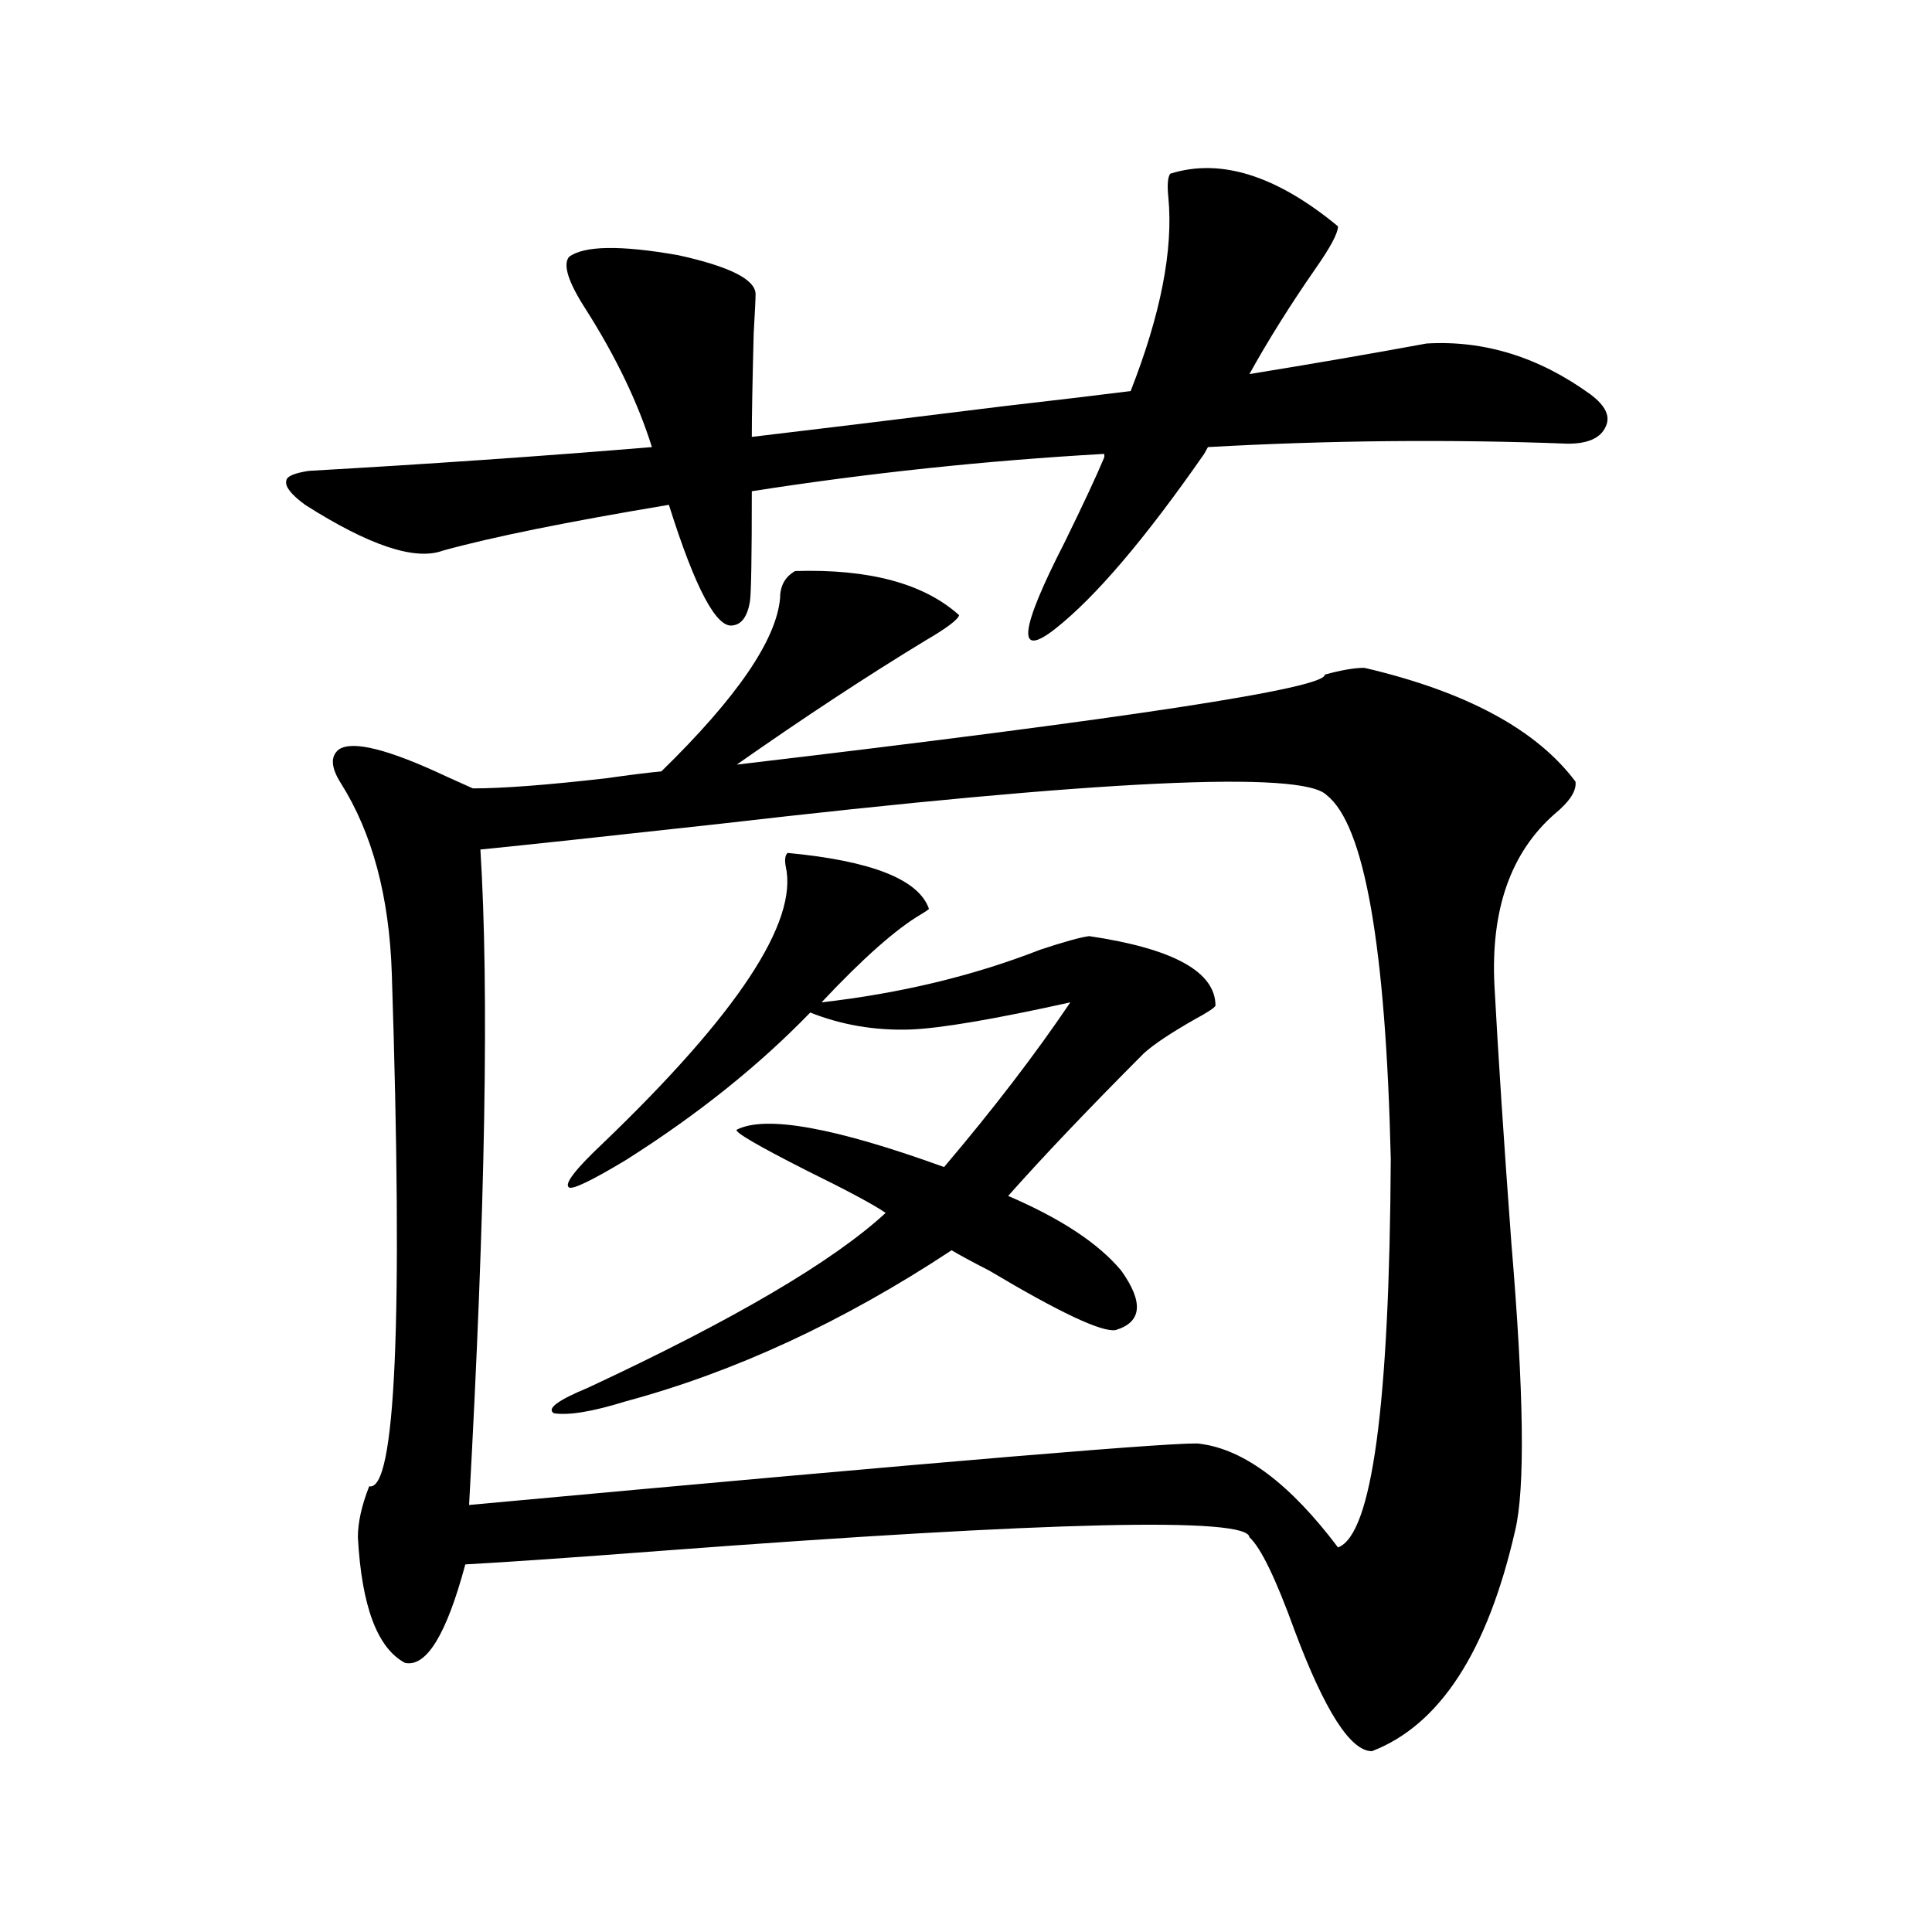
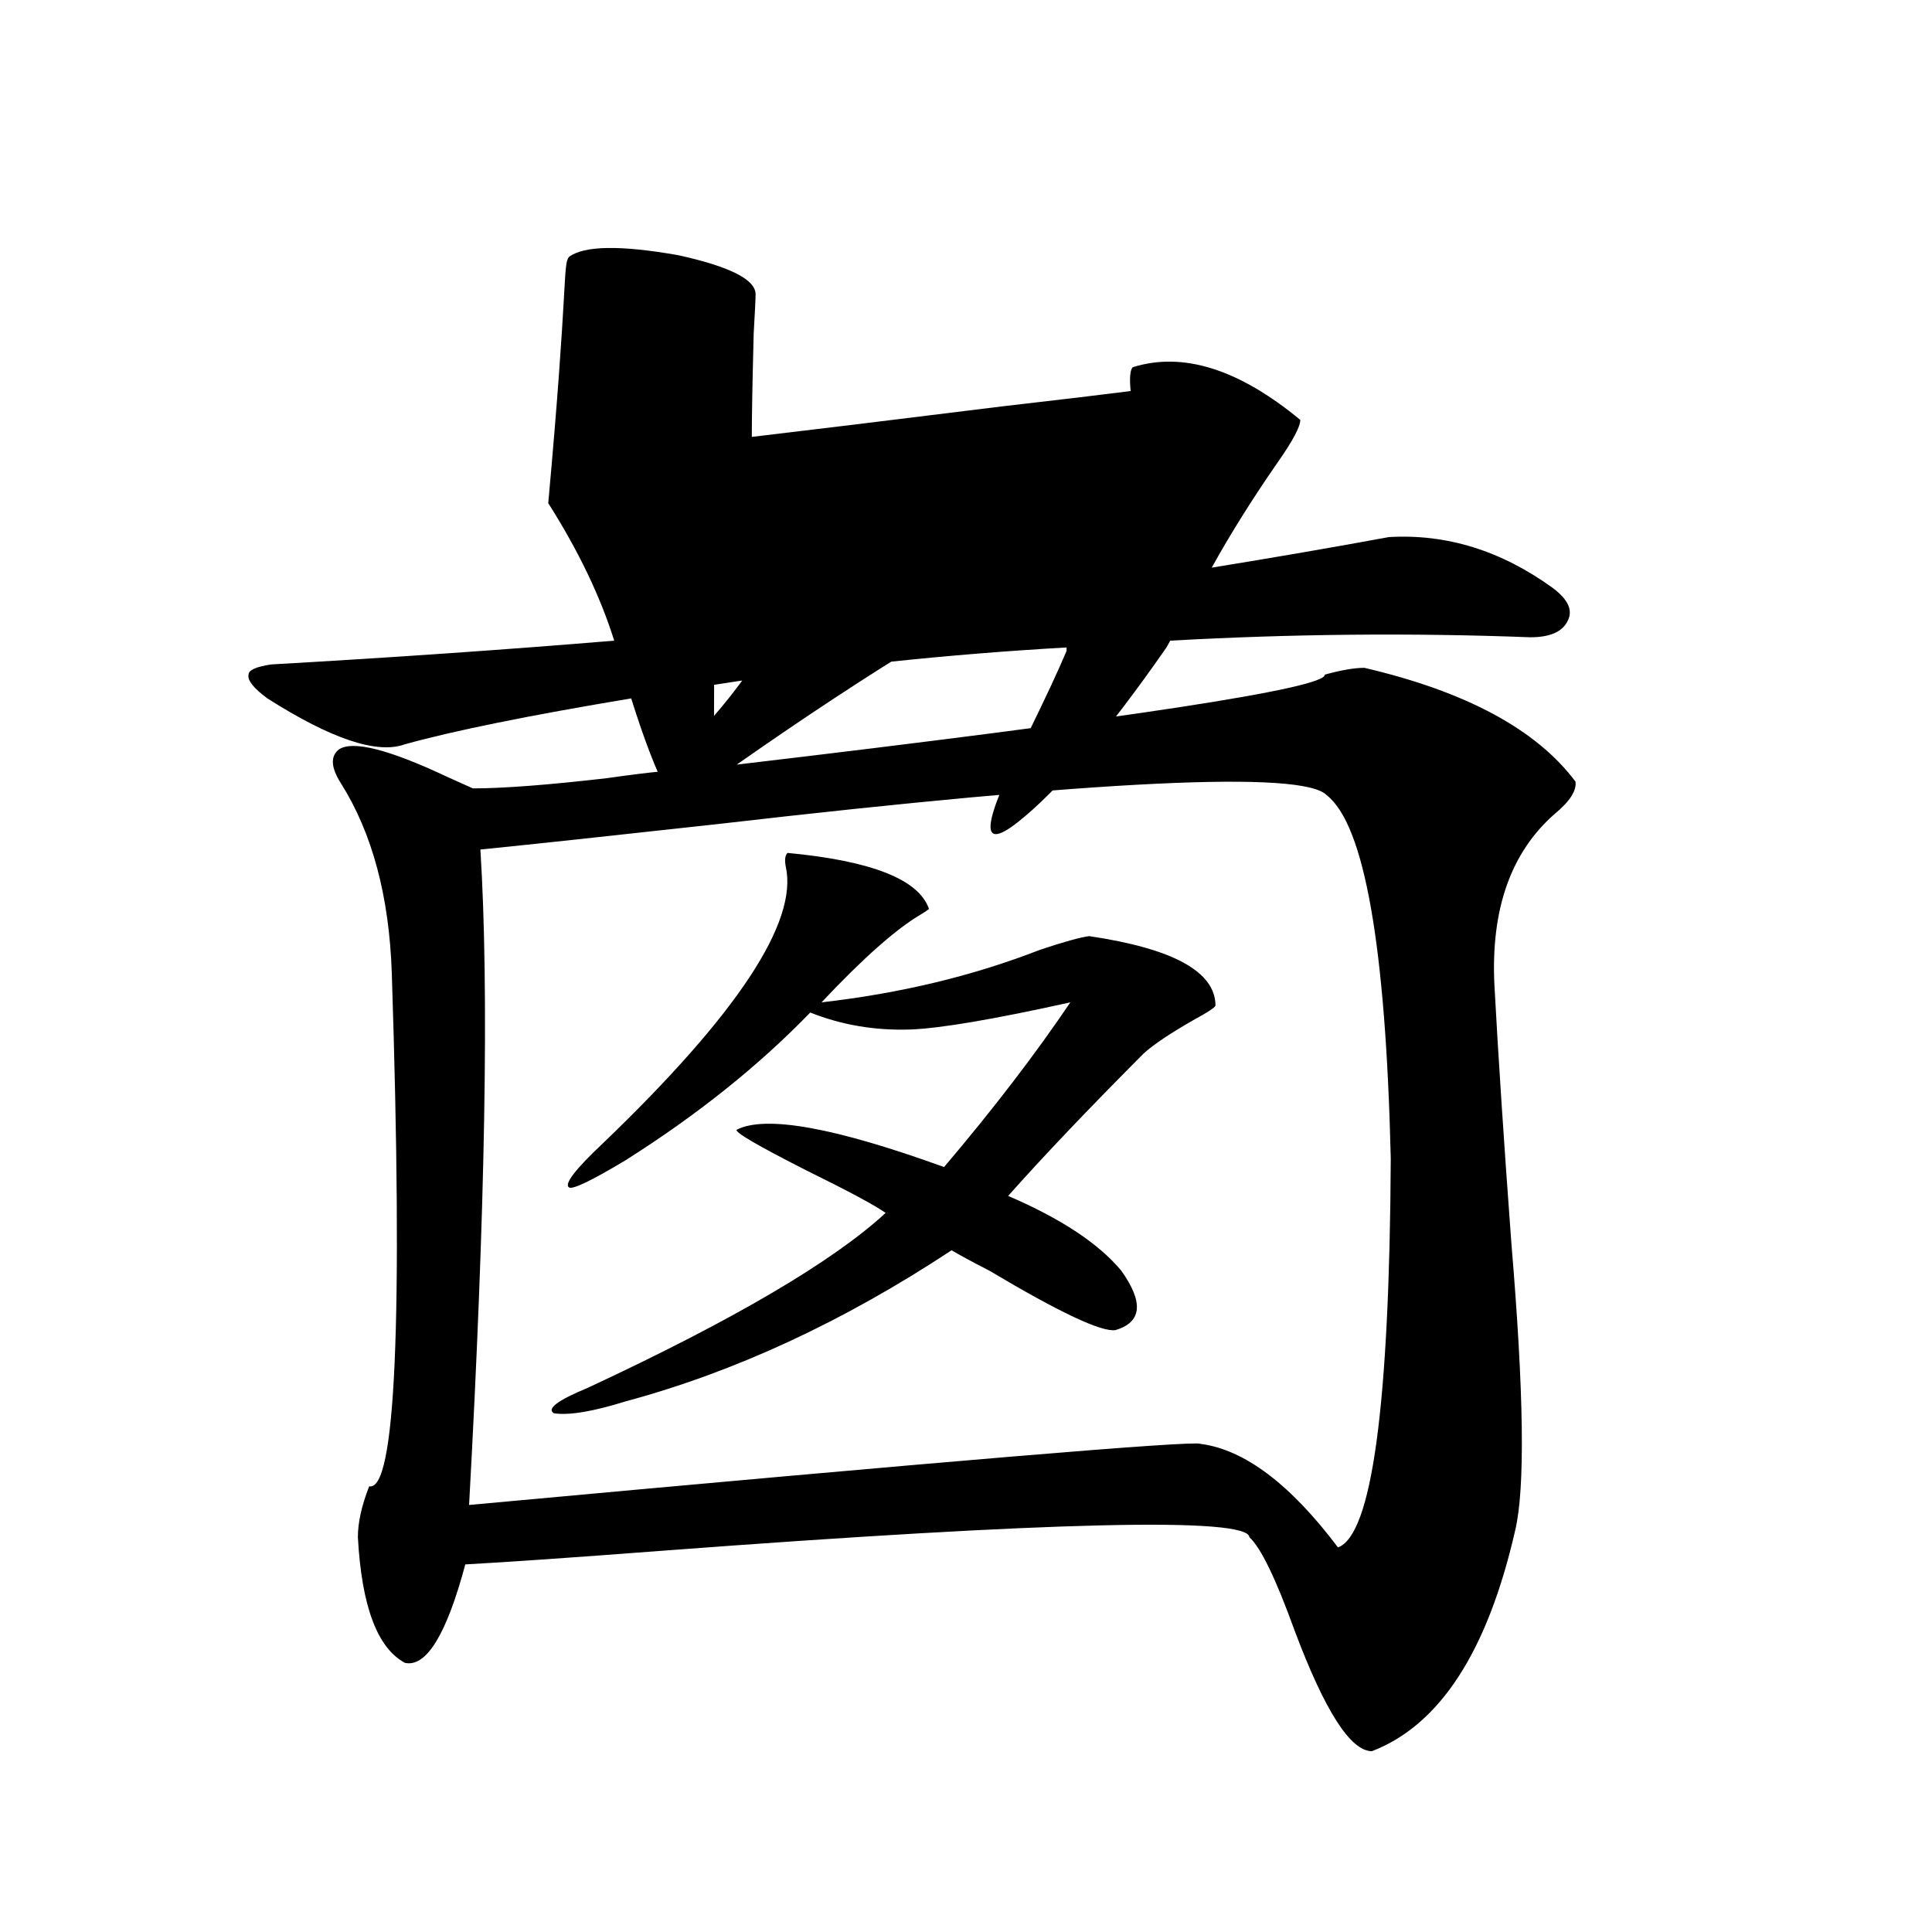
<svg xmlns="http://www.w3.org/2000/svg" version="1.1" id="图层_1" x="0px" y="0px" width="1000px" height="1000px" viewBox="0 0 1000 1000" enable-background="new 0 0 1000 1000" xml:space="preserve">
-   <path d="M294.505,132.973c7.805-5.851,26.661-6.152,56.584-0.879c26.661,5.864,39.999,12.606,39.999,20.215  c0,2.349-0.335,9.091-0.976,20.215c-0.655,25.2-0.976,43.066-0.976,53.613c29.908-3.516,73.169-8.789,129.753-15.82  c30.563-3.516,52.682-6.152,66.34-7.91c15.609-39.839,22.104-73.237,19.512-100.195c-0.655-6.44-0.335-10.547,0.976-12.305  c26.006-8.198,54.953,0.879,86.827,27.246c0,3.516-3.902,10.849-11.707,21.973c-13.018,18.759-24.39,36.914-34.146,54.492  c32.515-5.273,63.078-10.547,91.705-15.82c29.908-1.758,58.2,7.031,84.876,26.367c7.805,5.864,10.396,11.426,7.805,16.699  c-2.606,5.864-9.115,8.789-19.512,8.789c-61.142-2.335-123.259-1.758-186.337,1.758l-1.951,3.516  c-30.578,43.945-56.264,74.13-77.071,90.527c-20.167,15.82-18.536,0.879,4.878-44.824c9.756-19.913,16.585-34.565,20.487-43.945  v-1.758c-61.797,3.516-122.604,9.97-182.435,19.336c0,33.989-0.335,53.036-0.976,57.129c-1.311,7.622-4.237,11.728-8.78,12.305  c-8.46,1.758-19.512-19.034-33.17-62.402c-52.682,8.789-91.705,16.699-117.07,23.73c-14.313,5.273-38.048-2.637-71.218-23.73  c-7.164-5.273-10.411-9.366-9.756-12.305c0-2.335,3.902-4.093,11.707-5.273c61.782-3.516,120.973-7.608,177.557-12.305  c-7.164-22.852-18.536-46.582-34.146-71.191C294.17,146.156,291.243,137.079,294.505,132.973z M411.575,295.57  c38.368-1.167,66.66,6.454,84.876,22.852c-0.655,2.349-6.509,6.743-17.561,13.184c-29.923,18.169-62.438,39.551-97.559,64.16  c203.563-24.019,305.023-39.551,304.383-46.582c8.445-2.335,15.274-3.516,20.487-3.516c52.682,12.305,89.099,31.942,109.266,58.887  c0.641,4.696-2.927,10.259-10.731,16.699c-22.773,19.927-33.17,49.521-31.219,88.77c1.951,36.337,4.878,80.859,8.78,133.594  c6.494,77.344,7.149,126.864,1.951,148.535c-14.313,62.69-39.023,100.772-74.145,114.258c-11.066,0-24.39-20.806-39.999-62.402  c-9.756-26.958-17.561-43.066-23.414-48.34c-0.655-10.547-102.116-8.198-304.383,7.031c-46.188,3.516-79.998,5.864-101.461,7.031  c-9.756,36.323-20.167,53.312-31.219,50.977c-14.313-7.622-22.438-29.306-24.39-65.039c0-7.608,1.951-16.397,5.854-26.367  c13.658,2.938,17.561-85.542,11.707-265.43c-1.311-39.839-10.091-72.647-26.341-98.438c-5.213-8.198-5.533-14.063-0.976-17.578  c7.149-4.683,25.686,0,55.608,14.063c6.494,2.938,11.052,4.985,13.658,6.152c15.609,0,38.688-1.758,69.267-5.273  c12.348-1.758,21.783-2.925,28.292-3.516c39.023-38.081,59.511-67.964,61.462-89.648  C403.771,303.192,406.362,298.509,411.575,295.57z M686.69,411.586c-12.362-12.882-117.405-7.91-315.114,14.941  c-58.535,6.454-99.51,10.849-122.924,13.184c4.543,72.661,2.592,185.751-5.854,339.258  c248.439-22.852,374.625-33.398,378.527-31.641c22.759,2.938,46.493,20.806,71.218,53.613c17.561-6.44,26.661-73.526,27.316-201.27  C717.254,489.521,706.202,426.829,686.69,411.586z M407.673,441.469c43.566,4.106,67.956,13.774,73.169,29.004  c-0.655,0.591-1.951,1.47-3.902,2.637c-13.018,7.622-30.243,22.852-51.706,45.703c40.975-4.683,78.688-13.761,113.168-27.246  c12.348-4.093,20.808-6.44,25.365-7.031c43.566,6.454,65.364,18.457,65.364,36.035c-0.655,1.181-4.237,3.516-10.731,7.031  c-12.362,7.031-21.143,12.896-26.341,17.578c-28.627,28.716-52.041,53.325-70.242,73.828c27.316,11.728,46.828,24.609,58.535,38.672  c11.707,16.411,10.731,26.669-2.927,30.762c-7.164,1.181-28.947-9.077-65.364-30.762c-9.115-4.683-15.609-8.198-19.512-10.547  c-55.943,36.914-112.192,62.993-168.776,78.223c-16.92,5.273-29.268,7.333-37.072,6.152c-3.902-2.335,1.951-6.729,17.561-13.184  c75.44-35.156,126.826-65.327,154.143-90.527c-5.854-4.093-19.512-11.426-40.975-21.973c-25.365-12.882-37.407-19.913-36.097-21.094  c14.954-7.608,50.73-1.167,107.314,19.336c25.365-29.883,47.148-58.296,65.364-85.254c-39.679,8.789-67.315,13.485-82.925,14.063  c-18.216,0.591-35.456-2.335-51.706-8.789c-26.676,27.548-58.535,53.036-95.607,76.465c-17.561,10.547-27.316,15.243-29.268,14.063  c-2.606-1.758,3.247-9.366,17.561-22.852c69.587-66.797,101.126-114.546,94.632-143.262  C406.042,444.984,406.362,442.649,407.673,441.469z" />
+   <path d="M294.505,132.973c7.805-5.851,26.661-6.152,56.584-0.879c26.661,5.864,39.999,12.606,39.999,20.215  c0,2.349-0.335,9.091-0.976,20.215c-0.655,25.2-0.976,43.066-0.976,53.613c29.908-3.516,73.169-8.789,129.753-15.82  c30.563-3.516,52.682-6.152,66.34-7.91c-0.655-6.44-0.335-10.547,0.976-12.305  c26.006-8.198,54.953,0.879,86.827,27.246c0,3.516-3.902,10.849-11.707,21.973c-13.018,18.759-24.39,36.914-34.146,54.492  c32.515-5.273,63.078-10.547,91.705-15.82c29.908-1.758,58.2,7.031,84.876,26.367c7.805,5.864,10.396,11.426,7.805,16.699  c-2.606,5.864-9.115,8.789-19.512,8.789c-61.142-2.335-123.259-1.758-186.337,1.758l-1.951,3.516  c-30.578,43.945-56.264,74.13-77.071,90.527c-20.167,15.82-18.536,0.879,4.878-44.824c9.756-19.913,16.585-34.565,20.487-43.945  v-1.758c-61.797,3.516-122.604,9.97-182.435,19.336c0,33.989-0.335,53.036-0.976,57.129c-1.311,7.622-4.237,11.728-8.78,12.305  c-8.46,1.758-19.512-19.034-33.17-62.402c-52.682,8.789-91.705,16.699-117.07,23.73c-14.313,5.273-38.048-2.637-71.218-23.73  c-7.164-5.273-10.411-9.366-9.756-12.305c0-2.335,3.902-4.093,11.707-5.273c61.782-3.516,120.973-7.608,177.557-12.305  c-7.164-22.852-18.536-46.582-34.146-71.191C294.17,146.156,291.243,137.079,294.505,132.973z M411.575,295.57  c38.368-1.167,66.66,6.454,84.876,22.852c-0.655,2.349-6.509,6.743-17.561,13.184c-29.923,18.169-62.438,39.551-97.559,64.16  c203.563-24.019,305.023-39.551,304.383-46.582c8.445-2.335,15.274-3.516,20.487-3.516c52.682,12.305,89.099,31.942,109.266,58.887  c0.641,4.696-2.927,10.259-10.731,16.699c-22.773,19.927-33.17,49.521-31.219,88.77c1.951,36.337,4.878,80.859,8.78,133.594  c6.494,77.344,7.149,126.864,1.951,148.535c-14.313,62.69-39.023,100.772-74.145,114.258c-11.066,0-24.39-20.806-39.999-62.402  c-9.756-26.958-17.561-43.066-23.414-48.34c-0.655-10.547-102.116-8.198-304.383,7.031c-46.188,3.516-79.998,5.864-101.461,7.031  c-9.756,36.323-20.167,53.312-31.219,50.977c-14.313-7.622-22.438-29.306-24.39-65.039c0-7.608,1.951-16.397,5.854-26.367  c13.658,2.938,17.561-85.542,11.707-265.43c-1.311-39.839-10.091-72.647-26.341-98.438c-5.213-8.198-5.533-14.063-0.976-17.578  c7.149-4.683,25.686,0,55.608,14.063c6.494,2.938,11.052,4.985,13.658,6.152c15.609,0,38.688-1.758,69.267-5.273  c12.348-1.758,21.783-2.925,28.292-3.516c39.023-38.081,59.511-67.964,61.462-89.648  C403.771,303.192,406.362,298.509,411.575,295.57z M686.69,411.586c-12.362-12.882-117.405-7.91-315.114,14.941  c-58.535,6.454-99.51,10.849-122.924,13.184c4.543,72.661,2.592,185.751-5.854,339.258  c248.439-22.852,374.625-33.398,378.527-31.641c22.759,2.938,46.493,20.806,71.218,53.613c17.561-6.44,26.661-73.526,27.316-201.27  C717.254,489.521,706.202,426.829,686.69,411.586z M407.673,441.469c43.566,4.106,67.956,13.774,73.169,29.004  c-0.655,0.591-1.951,1.47-3.902,2.637c-13.018,7.622-30.243,22.852-51.706,45.703c40.975-4.683,78.688-13.761,113.168-27.246  c12.348-4.093,20.808-6.44,25.365-7.031c43.566,6.454,65.364,18.457,65.364,36.035c-0.655,1.181-4.237,3.516-10.731,7.031  c-12.362,7.031-21.143,12.896-26.341,17.578c-28.627,28.716-52.041,53.325-70.242,73.828c27.316,11.728,46.828,24.609,58.535,38.672  c11.707,16.411,10.731,26.669-2.927,30.762c-7.164,1.181-28.947-9.077-65.364-30.762c-9.115-4.683-15.609-8.198-19.512-10.547  c-55.943,36.914-112.192,62.993-168.776,78.223c-16.92,5.273-29.268,7.333-37.072,6.152c-3.902-2.335,1.951-6.729,17.561-13.184  c75.44-35.156,126.826-65.327,154.143-90.527c-5.854-4.093-19.512-11.426-40.975-21.973c-25.365-12.882-37.407-19.913-36.097-21.094  c14.954-7.608,50.73-1.167,107.314,19.336c25.365-29.883,47.148-58.296,65.364-85.254c-39.679,8.789-67.315,13.485-82.925,14.063  c-18.216,0.591-35.456-2.335-51.706-8.789c-26.676,27.548-58.535,53.036-95.607,76.465c-17.561,10.547-27.316,15.243-29.268,14.063  c-2.606-1.758,3.247-9.366,17.561-22.852c69.587-66.797,101.126-114.546,94.632-143.262  C406.042,444.984,406.362,442.649,407.673,441.469z" />
</svg>